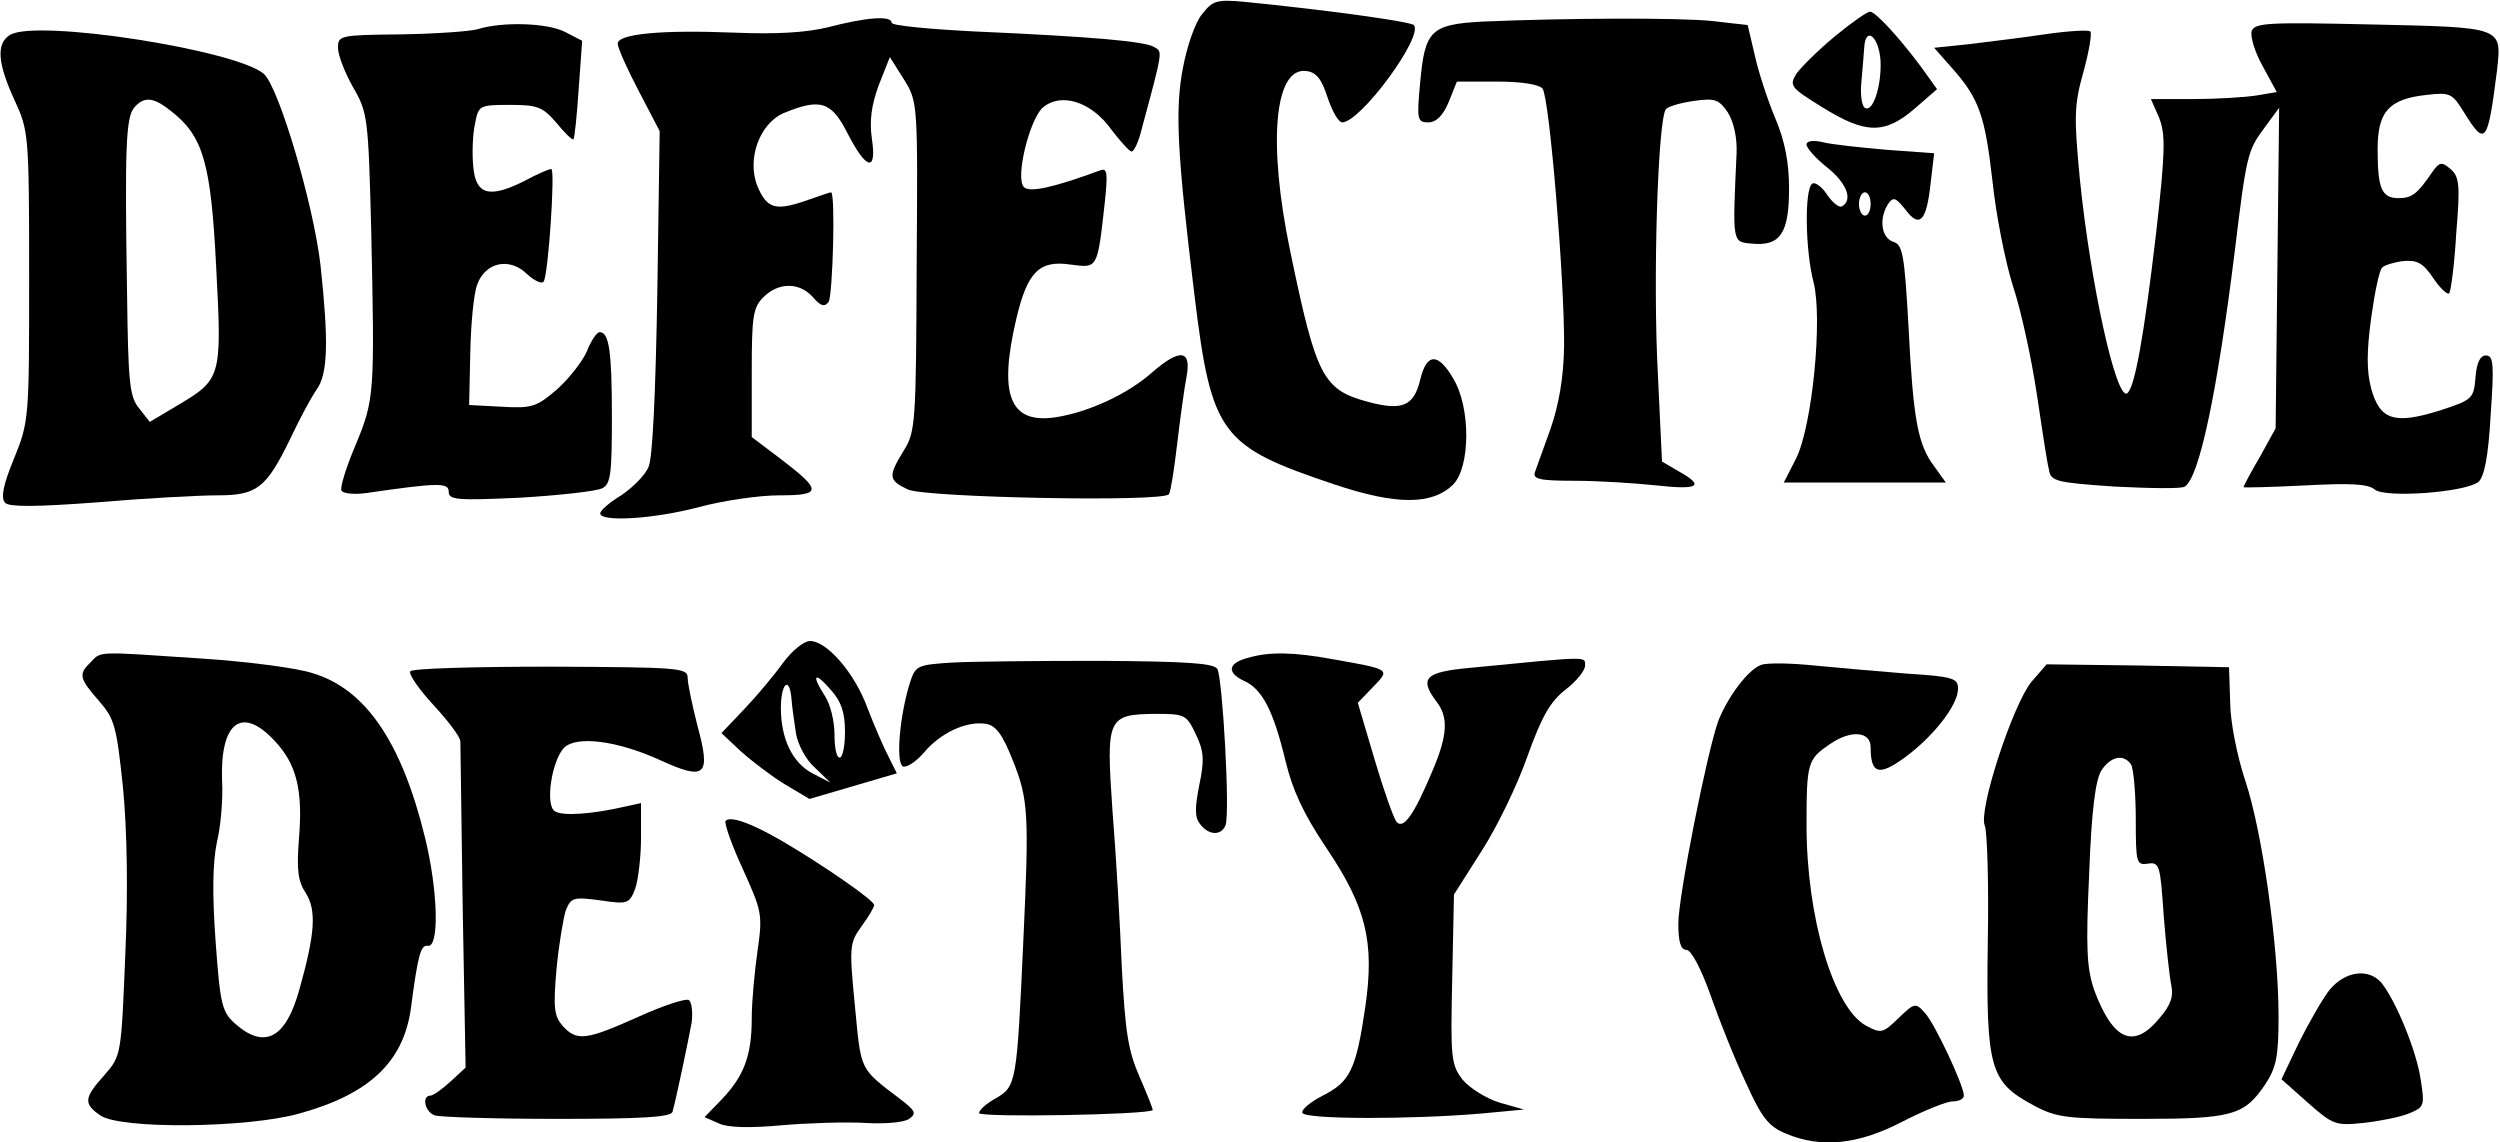
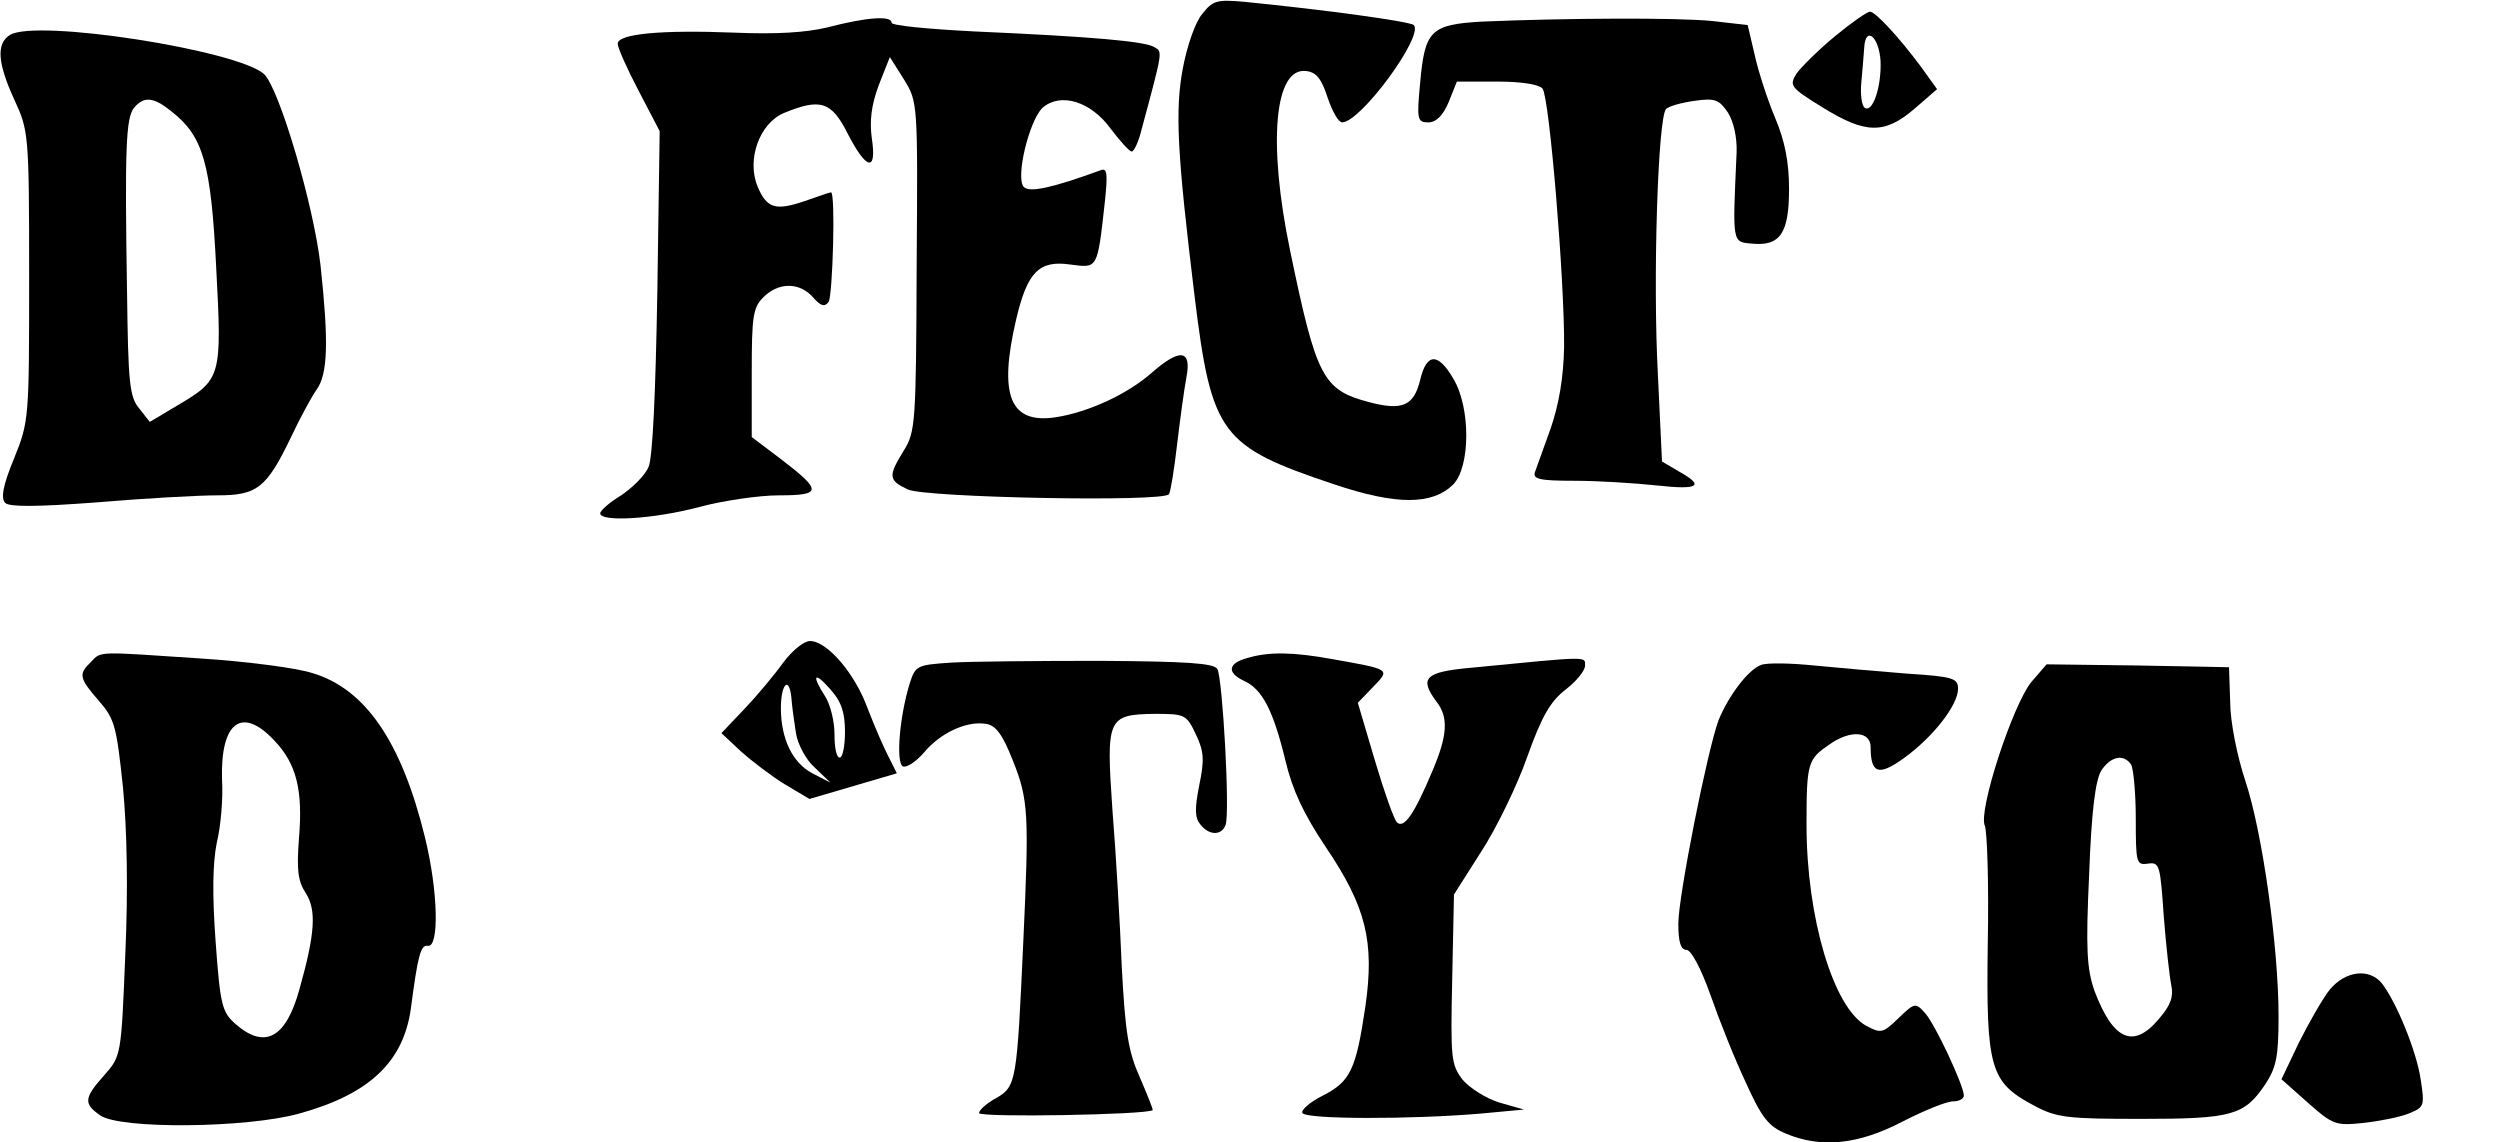
<svg xmlns="http://www.w3.org/2000/svg" version="1.0" width="100%" height="100%" viewBox="0 0 429 196" preserveAspectRatio="xMidYMid meet">
  <g transform="translate(0,196) scale(0.1,-0.1)" fill="#000000" stroke="none">
    <path d="M2063 1936 c-12 -14 -26 -55 -33 -92 -14 -73 -10 -147 20 -393 29 -237 45 -257 239 -322 107 -36 169 -36 205 0 29 30 30 131 0 181 -26 45 -46 45 -57 -2 -11 -45 -31 -53 -88 -38 -79 21 -90 42 -135 259 -39 187 -27 317 28 309 17 -2 26 -14 36 -45 8 -24 19 -43 25 -43 32 0 141 149 123 167 -6 6 -150 26 -292 40 -46 4 -53 2 -71 -21z" />
    <path d="M3149 1898 c-29 -24 -58 -53 -66 -64 -13 -21 -11 -24 44 -58 74 -46 107 -47 159 -2 l38 33 -28 39 c-38 51 -78 94 -87 94 -5 0 -32 -19 -60 -42z m78 -42 c2 -43 -13 -90 -27 -81 -5 3 -8 22 -6 43 2 20 4 48 5 60 2 38 25 20 28 -22z" />
    <path d="M1420 1913 c-38 -9 -88 -12 -160 -9 -125 5 -200 -2 -200 -19 0 -7 16 -43 36 -81 l36 -69 -4 -275 c-3 -174 -8 -285 -15 -301 -6 -15 -28 -36 -47 -49 -20 -12 -36 -26 -36 -31 0 -15 91 -10 170 11 41 11 103 20 137 20 74 0 74 8 2 63 l-49 37 0 110 c0 97 2 112 20 130 26 26 62 26 85 0 14 -16 20 -17 27 -8 7 13 12 188 4 188 -2 0 -22 -7 -45 -15 -50 -17 -65 -13 -81 25 -19 46 3 108 45 126 63 26 82 20 110 -36 32 -62 50 -66 41 -7 -4 29 -1 56 12 91 l19 48 24 -38 c24 -39 24 -39 22 -321 -1 -268 -2 -284 -22 -316 -27 -44 -27 -51 7 -67 31 -14 440 -22 448 -8 3 5 9 43 14 86 5 42 12 94 16 115 9 47 -11 50 -60 7 -41 -36 -107 -67 -164 -76 -79 -12 -99 37 -68 169 19 80 39 101 93 93 47 -6 46 -9 59 108 5 48 4 58 -7 54 -82 -30 -122 -39 -132 -29 -15 15 9 114 32 136 31 27 83 11 117 -36 16 -21 32 -39 36 -39 4 0 12 17 17 38 37 137 36 133 22 141 -15 10 -105 18 -308 27 -79 4 -143 10 -143 15 0 13 -45 9 -110 -8z" />
    <path d="M2544 1923 c-89 -5 -99 -15 -107 -105 -6 -63 -5 -68 14 -68 13 0 25 11 35 35 l14 35 69 0 c43 0 72 -5 78 -12 12 -16 38 -332 37 -443 -1 -54 -9 -99 -23 -140 -12 -33 -24 -67 -27 -75 -4 -12 7 -15 68 -15 40 0 103 -4 141 -8 72 -8 83 -1 38 24 l-29 17 -7 148 c-9 164 0 443 14 457 5 5 27 11 49 14 35 5 42 2 57 -20 10 -16 16 -43 15 -69 -7 -156 -8 -153 26 -156 49 -5 64 18 64 94 0 45 -7 82 -24 122 -13 31 -29 80 -35 108 l-12 51 -61 7 c-60 6 -253 5 -394 -1z" />
-     <path d="M820 1910 c-14 -4 -73 -8 -132 -9 -105 -1 -108 -2 -108 -23 0 -13 12 -43 26 -68 25 -43 26 -52 31 -245 6 -280 6 -290 -27 -369 -16 -38 -27 -73 -24 -78 3 -5 22 -7 43 -4 124 18 141 18 141 2 0 -14 15 -15 123 -10 67 4 130 11 140 16 15 7 17 24 17 123 0 114 -5 145 -21 145 -5 0 -15 -15 -22 -33 -8 -18 -31 -47 -51 -65 -35 -30 -43 -33 -94 -30 l-57 3 2 90 c1 50 6 102 12 117 14 38 55 47 85 18 13 -12 26 -18 29 -13 8 13 20 193 13 193 -4 0 -25 -9 -47 -21 -60 -30 -83 -23 -87 26 -2 21 -1 54 3 72 6 32 7 33 60 33 47 0 56 -3 80 -31 14 -17 27 -30 29 -28 2 2 6 41 9 86 l6 83 -29 15 c-31 16 -108 18 -150 5z" />
-     <path d="M3864 1907 c-3 -9 5 -36 19 -61 l24 -44 -36 -6 c-20 -3 -68 -6 -108 -6 l-72 0 14 -32 c11 -28 11 -56 -5 -197 -21 -179 -37 -268 -50 -276 -19 -11 -63 190 -81 368 -10 106 -10 126 6 183 10 36 15 67 12 70 -3 3 -38 1 -79 -5 -40 -6 -99 -13 -131 -17 l-58 -6 30 -34 c47 -53 57 -81 70 -194 6 -58 22 -139 35 -180 14 -42 32 -125 41 -185 9 -61 18 -120 21 -131 3 -20 12 -22 113 -29 61 -3 115 -4 120 0 25 15 56 163 86 405 20 165 22 172 51 211 l25 34 -3 -275 -3 -275 -27 -49 c-16 -27 -28 -50 -28 -52 0 -1 47 0 105 3 77 4 108 3 120 -7 18 -15 155 -5 178 13 10 9 17 43 21 115 6 86 5 102 -8 102 -10 0 -16 -12 -18 -37 -3 -37 -5 -39 -60 -57 -79 -25 -104 -17 -119 37 -8 31 -8 62 0 122 6 43 14 82 19 86 4 4 20 9 36 11 24 2 34 -3 52 -30 12 -18 25 -29 27 -25 3 5 9 51 12 104 7 83 5 96 -10 109 -15 13 -19 12 -31 -5 -26 -38 -35 -45 -58 -45 -29 0 -36 16 -36 84 0 64 19 86 83 93 42 5 45 3 66 -31 36 -58 40 -52 56 74 8 74 11 73 -214 78 -178 4 -201 3 -207 -11z" />
    <path d="M17 1900 c-24 -15 -21 -49 8 -112 24 -52 25 -58 25 -301 0 -245 0 -250 -26 -314 -19 -46 -23 -68 -15 -76 7 -7 52 -7 158 1 82 7 174 12 206 12 68 0 84 12 126 99 15 32 35 69 44 82 20 27 21 84 7 214 -12 104 -71 304 -97 328 -46 41 -391 95 -436 67z m277 -131 c55 -43 68 -89 77 -268 10 -189 9 -192 -67 -237 l-47 -28 -18 23 c-17 20 -19 45 -21 200 -4 245 -2 299 12 316 17 20 33 19 64 -6z" />
-     <path d="M3100 1712 c0 -6 16 -24 35 -39 34 -27 45 -56 26 -67 -5 -3 -16 6 -25 19 -9 14 -21 23 -26 20 -14 -9 -12 -116 2 -169 16 -62 -2 -247 -30 -303 l-21 -41 139 0 139 0 -20 28 c-28 37 -36 80 -44 240 -7 124 -10 140 -26 145 -21 7 -25 40 -9 65 9 13 13 11 30 -10 24 -32 36 -20 43 46 l6 51 -82 6 c-45 4 -94 9 -109 13 -17 4 -28 2 -28 -4z m110 -102 c0 -11 -4 -20 -10 -20 -5 0 -10 9 -10 20 0 11 5 20 10 20 6 0 10 -9 10 -20z" />
    <path d="M1344 823 c-15 -21 -45 -57 -67 -80 l-39 -41 33 -31 c19 -17 53 -43 76 -57 l42 -25 75 22 75 22 -14 28 c-8 15 -24 52 -36 83 -22 61 -70 116 -99 116 -11 0 -31 -17 -46 -37z m106 -119 c0 -24 -4 -44 -9 -44 -6 0 -9 18 -9 40 0 22 -7 51 -16 65 -24 37 -19 44 9 12 19 -21 25 -40 25 -73z m-84 -3 c3 -18 17 -45 32 -58 l27 -26 -31 16 c-34 18 -54 59 -54 112 0 41 14 56 18 18 1 -15 5 -43 8 -62z" />
    <path d="M156 824 c-22 -21 -20 -28 14 -67 27 -31 30 -44 41 -148 7 -73 9 -176 4 -287 -7 -173 -7 -174 -36 -207 -35 -39 -36 -49 -7 -69 34 -24 251 -22 341 3 120 33 179 88 192 180 12 92 17 110 29 108 20 -4 18 94 -5 187 -40 163 -102 254 -193 281 -28 9 -114 20 -191 25 -180 12 -171 13 -189 -6z m315 -135 c38 -40 49 -85 42 -168 -4 -54 -2 -73 12 -94 18 -29 16 -68 -11 -164 -23 -84 -59 -104 -109 -61 -24 21 -27 32 -35 142 -6 82 -5 135 2 170 7 28 11 77 9 108 -3 99 34 127 90 67z" />
    <path d="M2141 831 c-34 -9 -36 -25 -7 -39 32 -14 51 -51 72 -138 12 -50 31 -91 70 -149 68 -101 83 -161 67 -272 -16 -109 -26 -129 -73 -153 -22 -11 -38 -25 -35 -30 7 -11 186 -11 305 -1 l75 7 -42 12 c-23 7 -51 25 -63 39 -20 26 -21 37 -18 173 l3 145 47 74 c26 40 62 114 79 163 25 70 40 95 66 115 18 14 33 32 33 41 0 16 8 16 -197 -4 -78 -7 -88 -18 -58 -58 21 -27 19 -58 -7 -119 -31 -74 -49 -100 -61 -88 -5 5 -22 53 -38 107 l-29 98 26 27 c30 31 31 30 -70 48 -66 12 -108 13 -145 2z" />
    <path d="M1633 823 c-60 -4 -62 -5 -72 -36 -17 -55 -24 -134 -12 -142 6 -3 22 7 36 23 28 34 73 55 106 50 17 -2 29 -17 47 -63 27 -67 28 -93 18 -310 -11 -241 -12 -249 -46 -269 -17 -9 -30 -21 -30 -26 0 -8 288 -3 298 5 1 1 -9 26 -22 56 -20 45 -25 77 -31 189 -3 74 -10 195 -16 269 -11 159 -9 165 73 166 51 0 54 -1 70 -35 14 -29 15 -44 6 -87 -8 -41 -8 -56 2 -68 15 -19 36 -19 43 -1 8 20 -5 252 -14 268 -6 10 -52 13 -201 14 -106 0 -221 -1 -255 -3z" />
    <path d="M3022 819 c-22 -8 -56 -53 -73 -95 -19 -51 -69 -302 -69 -349 0 -31 4 -45 14 -45 8 0 25 -32 41 -77 15 -43 42 -111 61 -151 27 -60 39 -75 68 -87 61 -26 125 -19 200 20 37 19 76 35 87 35 10 0 19 4 19 10 0 17 -50 124 -67 142 -16 18 -18 17 -45 -9 -27 -26 -30 -27 -56 -13 -56 31 -102 186 -102 344 0 108 2 113 40 139 36 25 70 22 70 -5 0 -46 14 -50 57 -19 50 36 93 91 93 119 0 18 -8 21 -87 26 -49 4 -120 10 -160 14 -39 4 -80 5 -91 1z" />
-     <path d="M704 808 c-3 -5 15 -31 40 -58 25 -27 46 -55 46 -62 0 -7 2 -136 4 -287 l5 -273 -26 -24 c-14 -13 -30 -24 -34 -24 -16 0 -10 -28 7 -34 9 -3 103 -6 210 -6 147 0 195 3 198 12 6 21 27 121 33 154 2 18 0 34 -5 38 -6 3 -45 -10 -87 -29 -89 -40 -105 -42 -129 -16 -15 17 -17 31 -11 98 4 43 12 89 16 101 9 22 13 23 59 17 47 -7 50 -6 60 20 5 14 10 54 10 87 l0 60 -27 -6 c-56 -13 -108 -17 -121 -8 -17 11 -5 87 16 109 22 21 92 12 166 -22 77 -35 86 -26 63 59 -9 35 -17 73 -17 83 0 17 -14 18 -235 19 -130 0 -238 -3 -241 -8z" />
    <path d="M3486 790 c-32 -39 -92 -222 -80 -247 4 -10 7 -101 5 -203 -3 -214 4 -237 79 -277 39 -21 57 -23 184 -23 157 0 177 6 213 59 19 29 23 47 23 117 0 120 -28 317 -57 404 -14 42 -26 102 -26 135 l-2 60 -156 3 -157 2 -26 -30z m171 -142 c4 -7 8 -49 8 -93 0 -76 1 -80 21 -77 20 3 21 -3 27 -90 4 -51 10 -105 13 -119 4 -19 -1 -34 -21 -57 -44 -53 -79 -37 -111 48 -13 38 -15 71 -9 200 4 110 11 162 21 178 16 24 38 29 51 10z" />
-     <path d="M1245 551 c-2 -5 11 -42 30 -83 32 -71 34 -77 25 -139 -5 -35 -10 -87 -10 -116 0 -64 -13 -99 -51 -139 l-30 -31 25 -11 c15 -7 52 -8 107 -3 46 4 111 6 144 4 34 -2 67 1 75 7 13 9 11 14 -14 33 -72 55 -68 47 -79 161 -10 102 -9 108 11 136 12 16 22 33 22 37 0 8 -88 69 -160 111 -50 29 -88 43 -95 33z" />
    <path d="M3998 262 c-12 -15 -36 -57 -53 -91 l-30 -63 45 -40 c43 -38 48 -40 95 -35 28 3 63 10 78 16 27 11 28 13 21 58 -7 49 -42 134 -67 166 -22 26 -62 21 -89 -11z" />
  </g>
</svg>